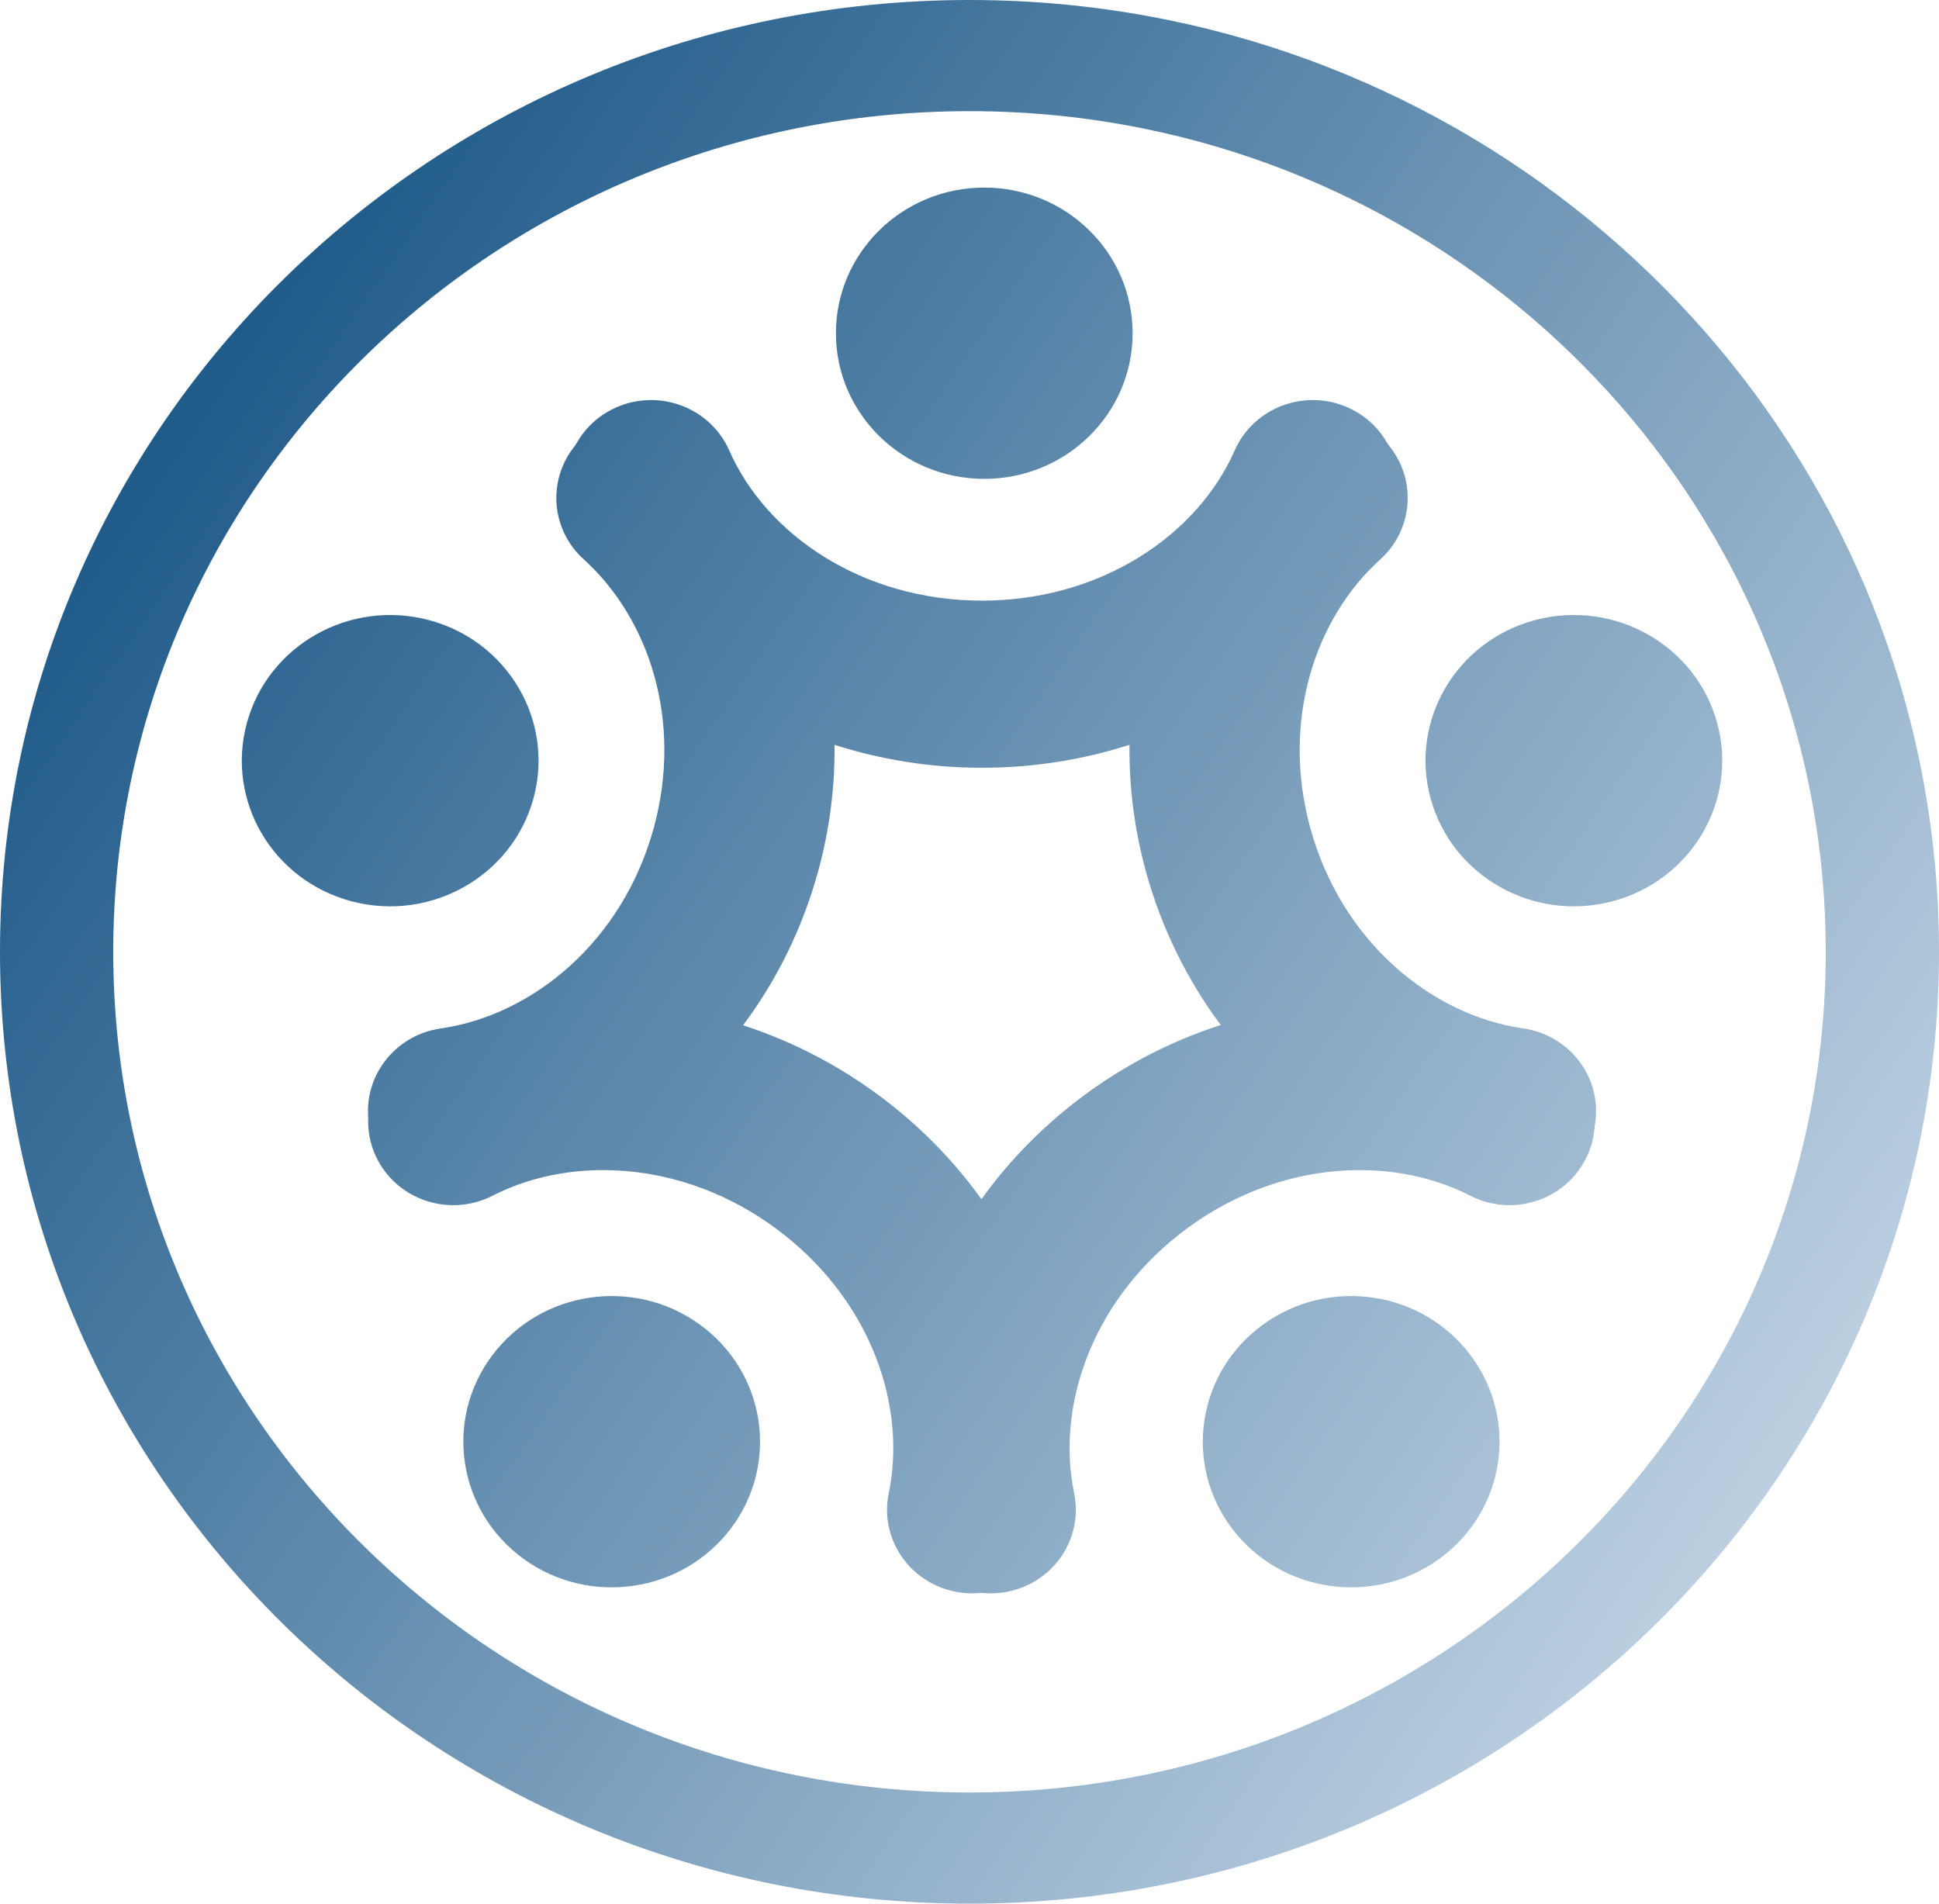
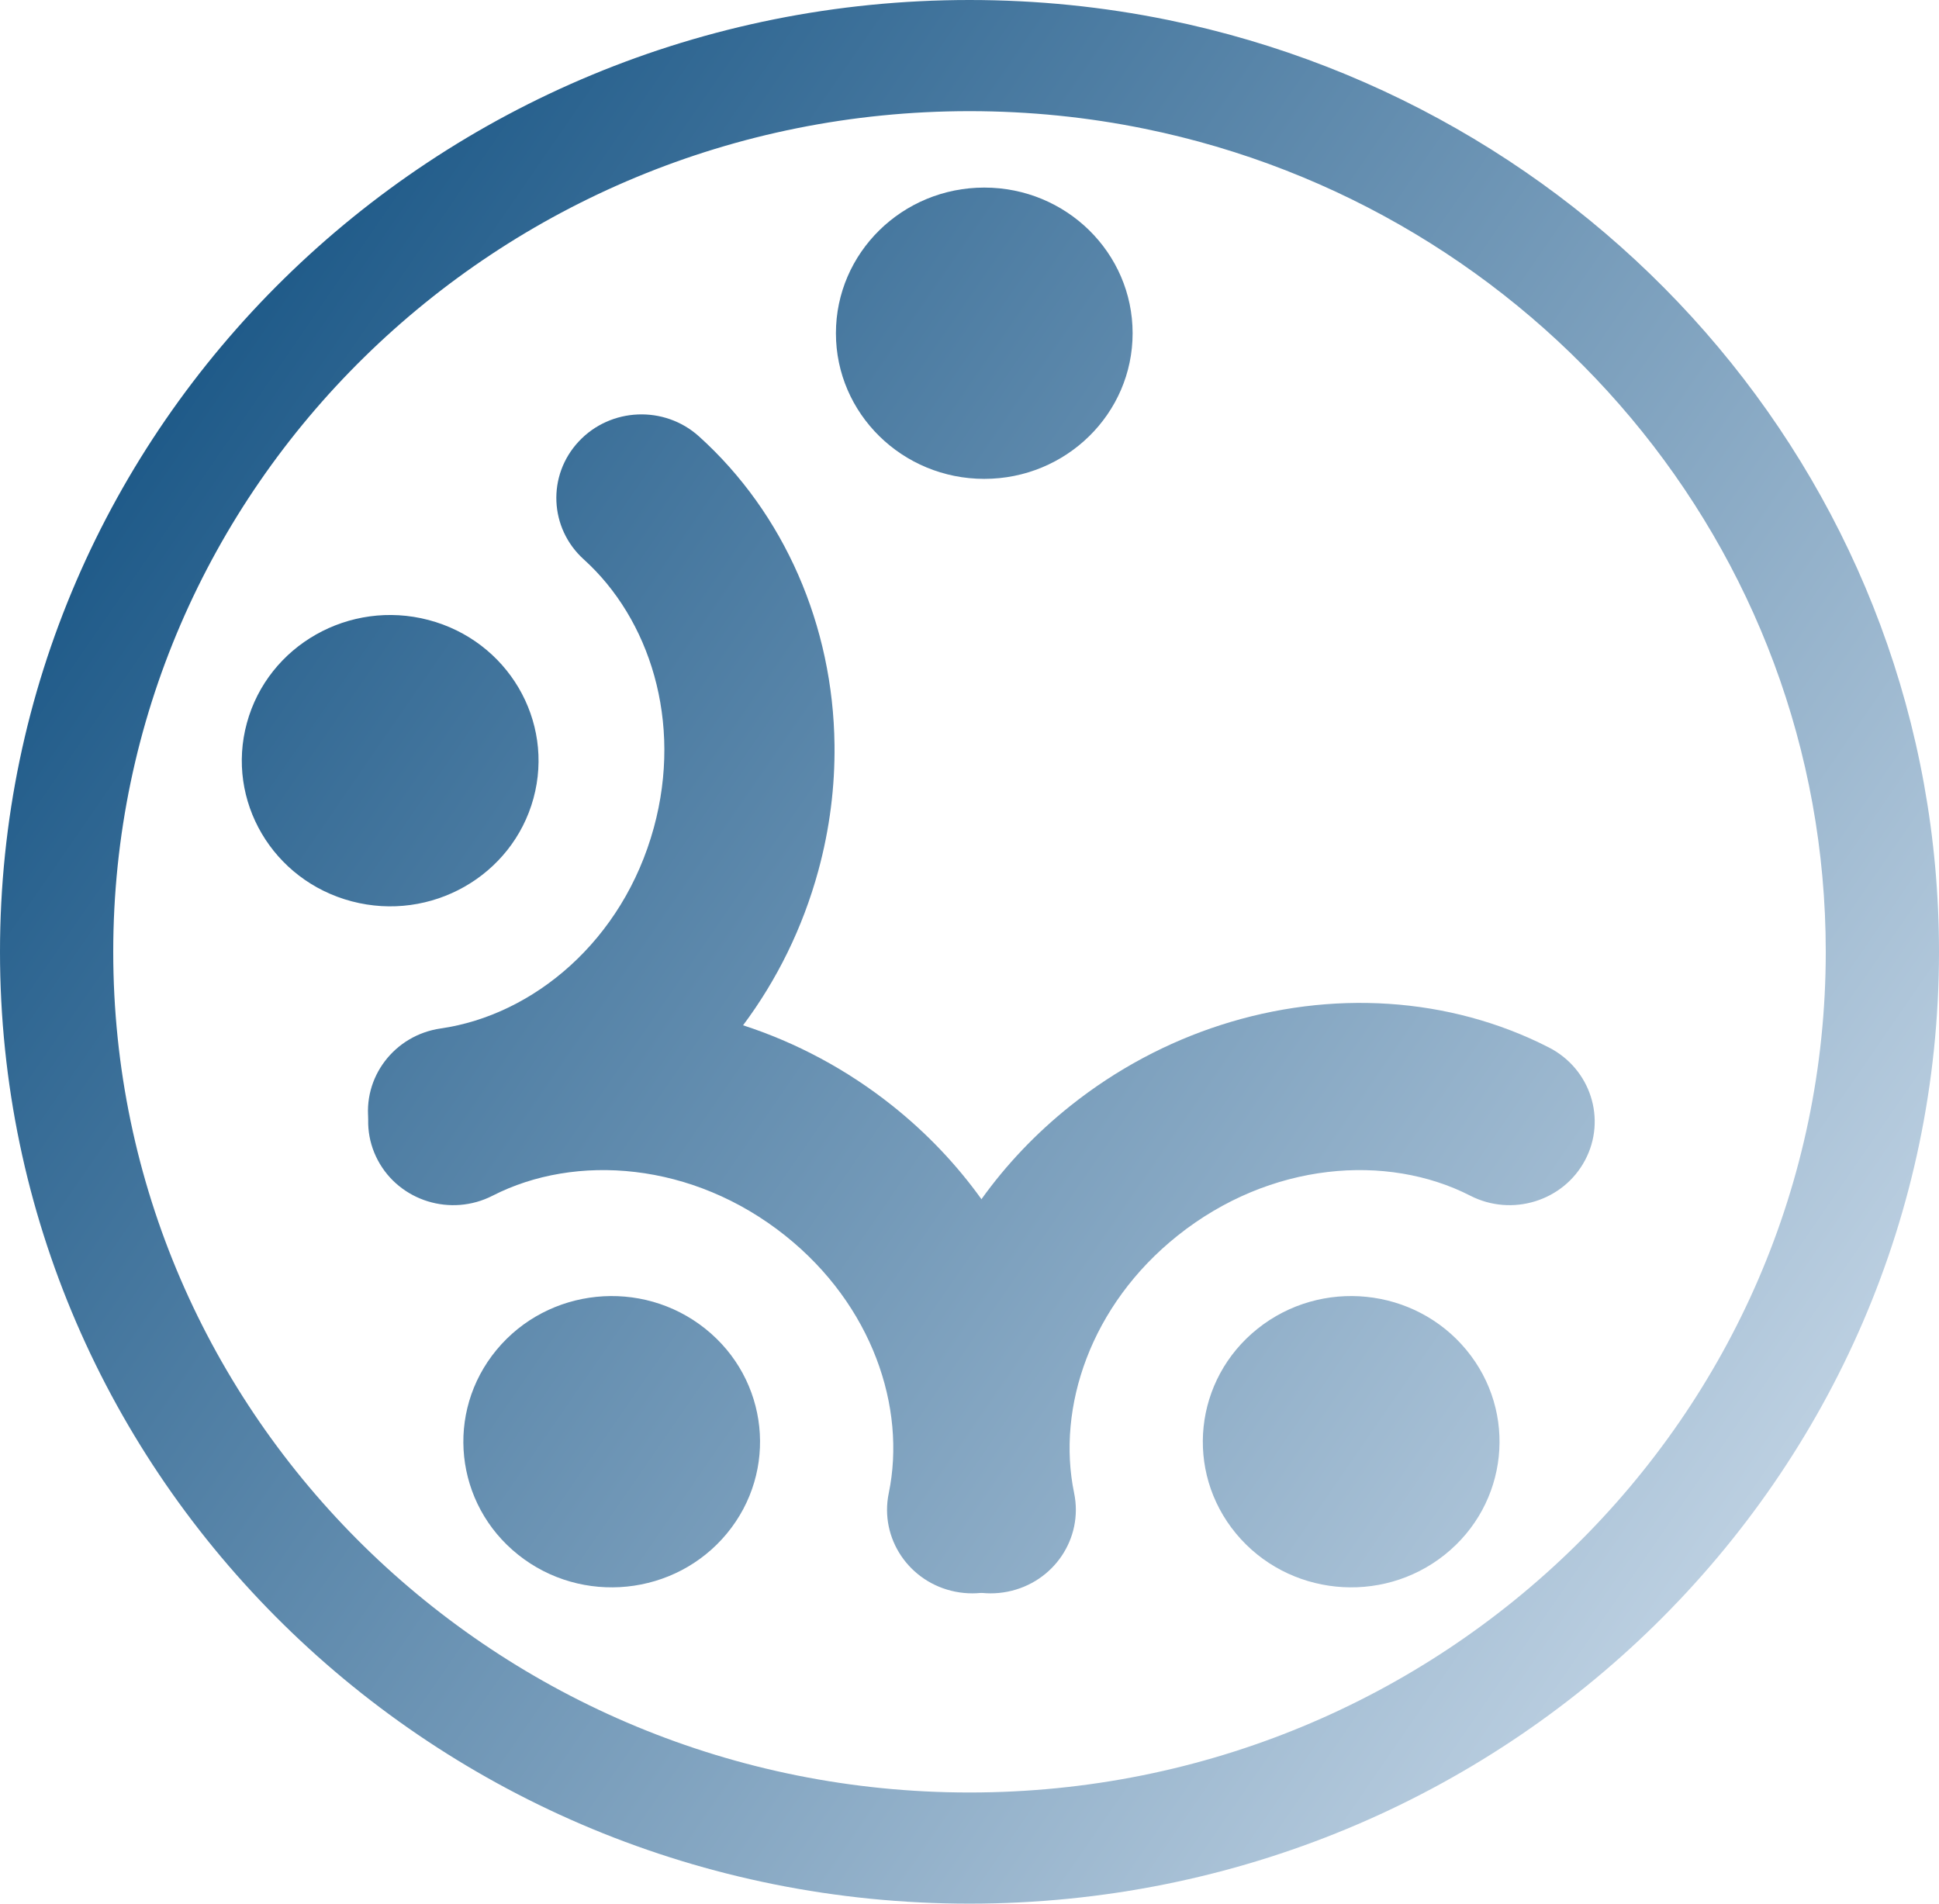
<svg xmlns="http://www.w3.org/2000/svg" width="55" height="54" viewBox="0 0 55 54" fill="none">
  <path fill-rule="evenodd" clip-rule="evenodd" d="M27.5 50.847C40.914 50.847 51.788 40.17 51.788 27C51.788 15.504 43.499 5.901 32.467 3.652C30.867 3.325 29.206 3.153 27.5 3.153C14.086 3.153 3.212 13.83 3.212 27C3.212 40.17 14.086 50.847 27.5 50.847ZM27.5 54C42.688 54 55 41.912 55 27C55 13.979 45.613 3.112 33.12 0.564C31.306 0.194 29.426 0 27.5 0C12.312 0 0 12.088 0 27C0 41.912 12.312 54 27.5 54Z" fill="url(#paint0_linear_6165_531)" />
  <path d="M32.127 9.453C32.127 11.734 30.243 13.584 27.919 13.584C25.595 13.584 23.711 11.734 23.711 9.453C23.711 7.171 25.595 5.321 27.919 5.321C30.243 5.321 32.127 7.171 32.127 9.453Z" fill="url(#paint1_linear_6165_531)" />
-   <path d="M45.732 25.568C43.487 26.159 41.18 24.851 40.579 22.647C39.977 20.443 41.309 18.178 43.554 17.587C45.799 16.997 48.106 18.304 48.708 20.508C49.309 22.712 47.977 24.978 45.732 25.568Z" fill="url(#paint2_linear_6165_531)" />
  <path d="M41.592 38.291C40.127 36.52 37.477 36.251 35.673 37.69C33.869 39.129 33.595 41.731 35.06 43.502C36.526 45.272 39.176 45.542 40.98 44.103C42.783 42.664 43.058 40.062 41.592 38.291Z" fill="url(#paint3_linear_6165_531)" />
  <path d="M14.085 38.291C15.55 36.52 18.201 36.251 20.004 37.69C21.808 39.129 22.082 41.731 20.617 43.502C19.152 45.272 16.502 45.542 14.698 44.103C12.894 42.664 12.62 40.062 14.085 38.291Z" fill="url(#paint4_linear_6165_531)" />
  <path d="M9.978 25.568C12.223 26.159 14.53 24.851 15.132 22.647C15.733 20.443 14.401 18.178 12.156 17.587C9.912 16.997 7.604 18.304 7.003 20.508C6.401 22.712 7.734 24.978 9.978 25.568Z" fill="url(#paint5_linear_6165_531)" />
-   <path fill-rule="evenodd" clip-rule="evenodd" d="M17.511 11.543C18.735 11.024 20.156 11.578 20.685 12.779C21.738 15.172 24.468 17.038 27.853 17.038C31.239 17.038 33.969 15.172 35.022 12.779C35.55 11.578 36.971 11.024 38.195 11.543C39.419 12.062 39.983 13.457 39.454 14.659C38.108 17.72 35.377 20.052 32.039 21.127C30.722 21.551 29.311 21.779 27.853 21.779C26.397 21.779 24.987 21.551 23.671 21.128C20.331 20.054 17.599 17.721 16.252 14.659C15.723 13.457 16.287 12.062 17.511 11.543Z" fill="url(#paint6_linear_6165_531)" />
-   <path fill-rule="evenodd" clip-rule="evenodd" d="M45.247 31.864C45.053 33.159 43.826 34.055 42.507 33.864C39.374 33.412 36.552 31.654 34.627 29.076C33.675 27.8 32.942 26.323 32.5 24.705C32.174 23.511 32.025 22.307 32.039 21.127C32.079 17.748 33.46 14.566 35.881 12.381C36.863 11.494 38.39 11.557 39.293 12.521C40.195 13.485 40.131 14.984 39.15 15.87C37.292 17.548 36.34 20.457 37.164 23.478C38.041 26.689 40.583 28.795 43.209 29.174C44.529 29.364 45.441 30.569 45.247 31.864Z" fill="url(#paint7_linear_6165_531)" />
  <path fill-rule="evenodd" clip-rule="evenodd" d="M44.96 32.912C45.577 31.751 45.118 30.32 43.936 29.714C41.108 28.266 37.745 28.072 34.627 29.076C33.117 29.562 31.665 30.329 30.36 31.37C29.378 32.153 28.534 33.047 27.839 34.017C25.86 36.774 25.082 40.14 25.736 43.299C26.002 44.582 27.276 45.411 28.583 45.15C29.89 44.889 30.733 43.638 30.468 42.355C29.965 39.927 30.932 37.022 33.404 35.05C36.032 32.954 39.349 32.712 41.703 33.917C42.885 34.523 44.344 34.073 44.96 32.912Z" fill="url(#paint8_linear_6165_531)" />
  <path fill-rule="evenodd" clip-rule="evenodd" d="M10.717 32.912C10.101 31.751 10.559 30.32 11.741 29.714C14.577 28.262 17.952 28.071 21.077 29.084C22.577 29.571 24.02 30.335 25.318 31.37C26.3 32.153 27.143 33.047 27.839 34.017C29.817 36.774 30.596 40.14 29.942 43.299C29.676 44.582 28.401 45.411 27.095 45.15C25.788 44.889 24.944 43.638 25.21 42.355C25.712 39.927 24.745 37.022 22.273 35.05C19.645 32.954 16.328 32.712 13.974 33.917C12.792 34.523 11.334 34.073 10.717 32.912Z" fill="url(#paint9_linear_6165_531)" />
  <path fill-rule="evenodd" clip-rule="evenodd" d="M10.463 31.864C10.657 33.159 11.884 34.055 13.203 33.864C16.333 33.413 19.152 31.658 21.077 29.084C22.032 27.807 22.767 26.327 23.21 24.705C23.536 23.512 23.685 22.308 23.671 21.128C23.631 17.749 22.25 14.567 19.829 12.381C18.848 11.494 17.32 11.557 16.418 12.521C15.515 13.485 15.579 14.984 16.561 15.87C18.418 17.548 19.37 20.457 18.546 23.478C17.67 26.689 15.128 28.795 12.501 29.174C11.182 29.364 10.27 30.569 10.463 31.864Z" fill="url(#paint10_linear_6165_531)" />
  <defs>
    <linearGradient id="paint0_linear_6165_531" x1="55" y1="54" x2="-7.535" y2="10.944" gradientUnits="userSpaceOnUse">
      <stop stop-color="#DAE6F2" />
      <stop offset="1" stop-color="#014478" />
    </linearGradient>
    <linearGradient id="paint1_linear_6165_531" x1="55" y1="54" x2="-7.535" y2="10.944" gradientUnits="userSpaceOnUse">
      <stop stop-color="#DAE6F2" />
      <stop offset="1" stop-color="#014478" />
    </linearGradient>
    <linearGradient id="paint2_linear_6165_531" x1="55" y1="54" x2="-7.535" y2="10.944" gradientUnits="userSpaceOnUse">
      <stop stop-color="#DAE6F2" />
      <stop offset="1" stop-color="#014478" />
    </linearGradient>
    <linearGradient id="paint3_linear_6165_531" x1="55" y1="54" x2="-7.535" y2="10.944" gradientUnits="userSpaceOnUse">
      <stop stop-color="#DAE6F2" />
      <stop offset="1" stop-color="#014478" />
    </linearGradient>
    <linearGradient id="paint4_linear_6165_531" x1="55" y1="54" x2="-7.535" y2="10.944" gradientUnits="userSpaceOnUse">
      <stop stop-color="#DAE6F2" />
      <stop offset="1" stop-color="#014478" />
    </linearGradient>
    <linearGradient id="paint5_linear_6165_531" x1="55" y1="54" x2="-7.535" y2="10.944" gradientUnits="userSpaceOnUse">
      <stop stop-color="#DAE6F2" />
      <stop offset="1" stop-color="#014478" />
    </linearGradient>
    <linearGradient id="paint6_linear_6165_531" x1="55" y1="54" x2="-7.535" y2="10.944" gradientUnits="userSpaceOnUse">
      <stop stop-color="#DAE6F2" />
      <stop offset="1" stop-color="#014478" />
    </linearGradient>
    <linearGradient id="paint7_linear_6165_531" x1="55" y1="54" x2="-7.535" y2="10.944" gradientUnits="userSpaceOnUse">
      <stop stop-color="#DAE6F2" />
      <stop offset="1" stop-color="#014478" />
    </linearGradient>
    <linearGradient id="paint8_linear_6165_531" x1="55" y1="54" x2="-7.535" y2="10.944" gradientUnits="userSpaceOnUse">
      <stop stop-color="#DAE6F2" />
      <stop offset="1" stop-color="#014478" />
    </linearGradient>
    <linearGradient id="paint9_linear_6165_531" x1="55" y1="54" x2="-7.535" y2="10.944" gradientUnits="userSpaceOnUse">
      <stop stop-color="#DAE6F2" />
      <stop offset="1" stop-color="#014478" />
    </linearGradient>
    <linearGradient id="paint10_linear_6165_531" x1="55" y1="54" x2="-7.535" y2="10.944" gradientUnits="userSpaceOnUse">
      <stop stop-color="#DAE6F2" />
      <stop offset="1" stop-color="#014478" />
    </linearGradient>
  </defs>
</svg>